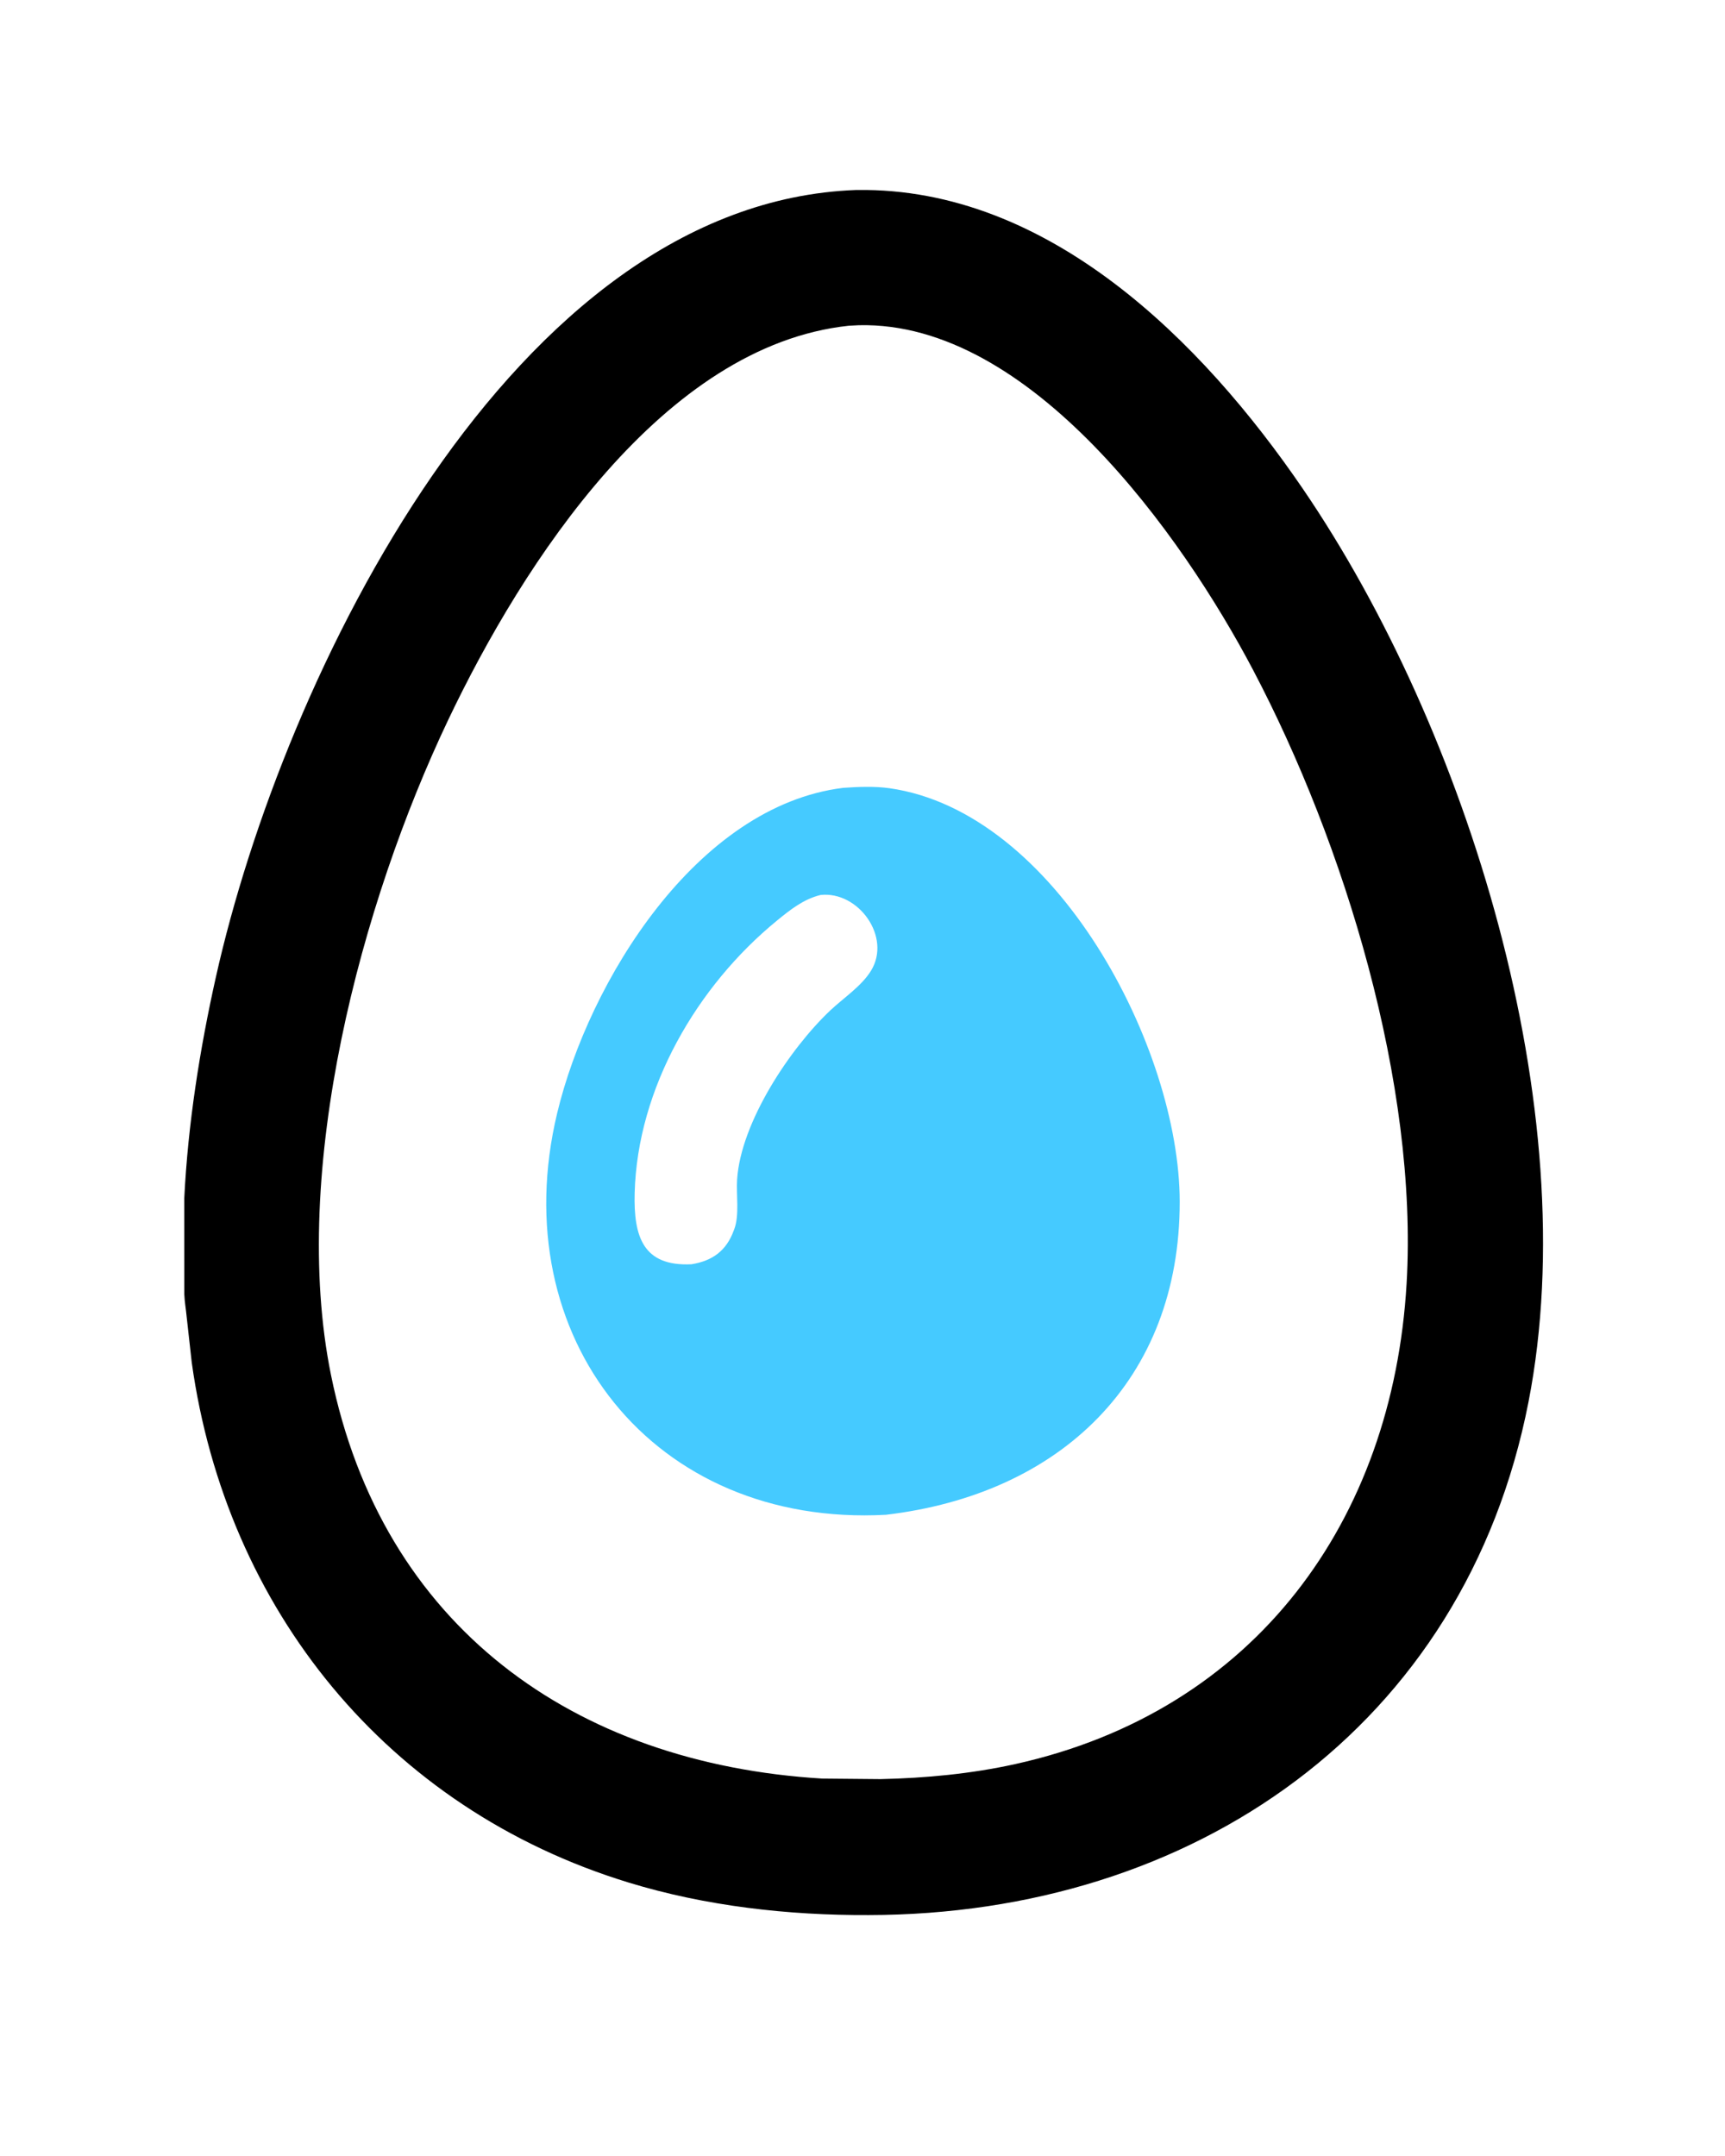
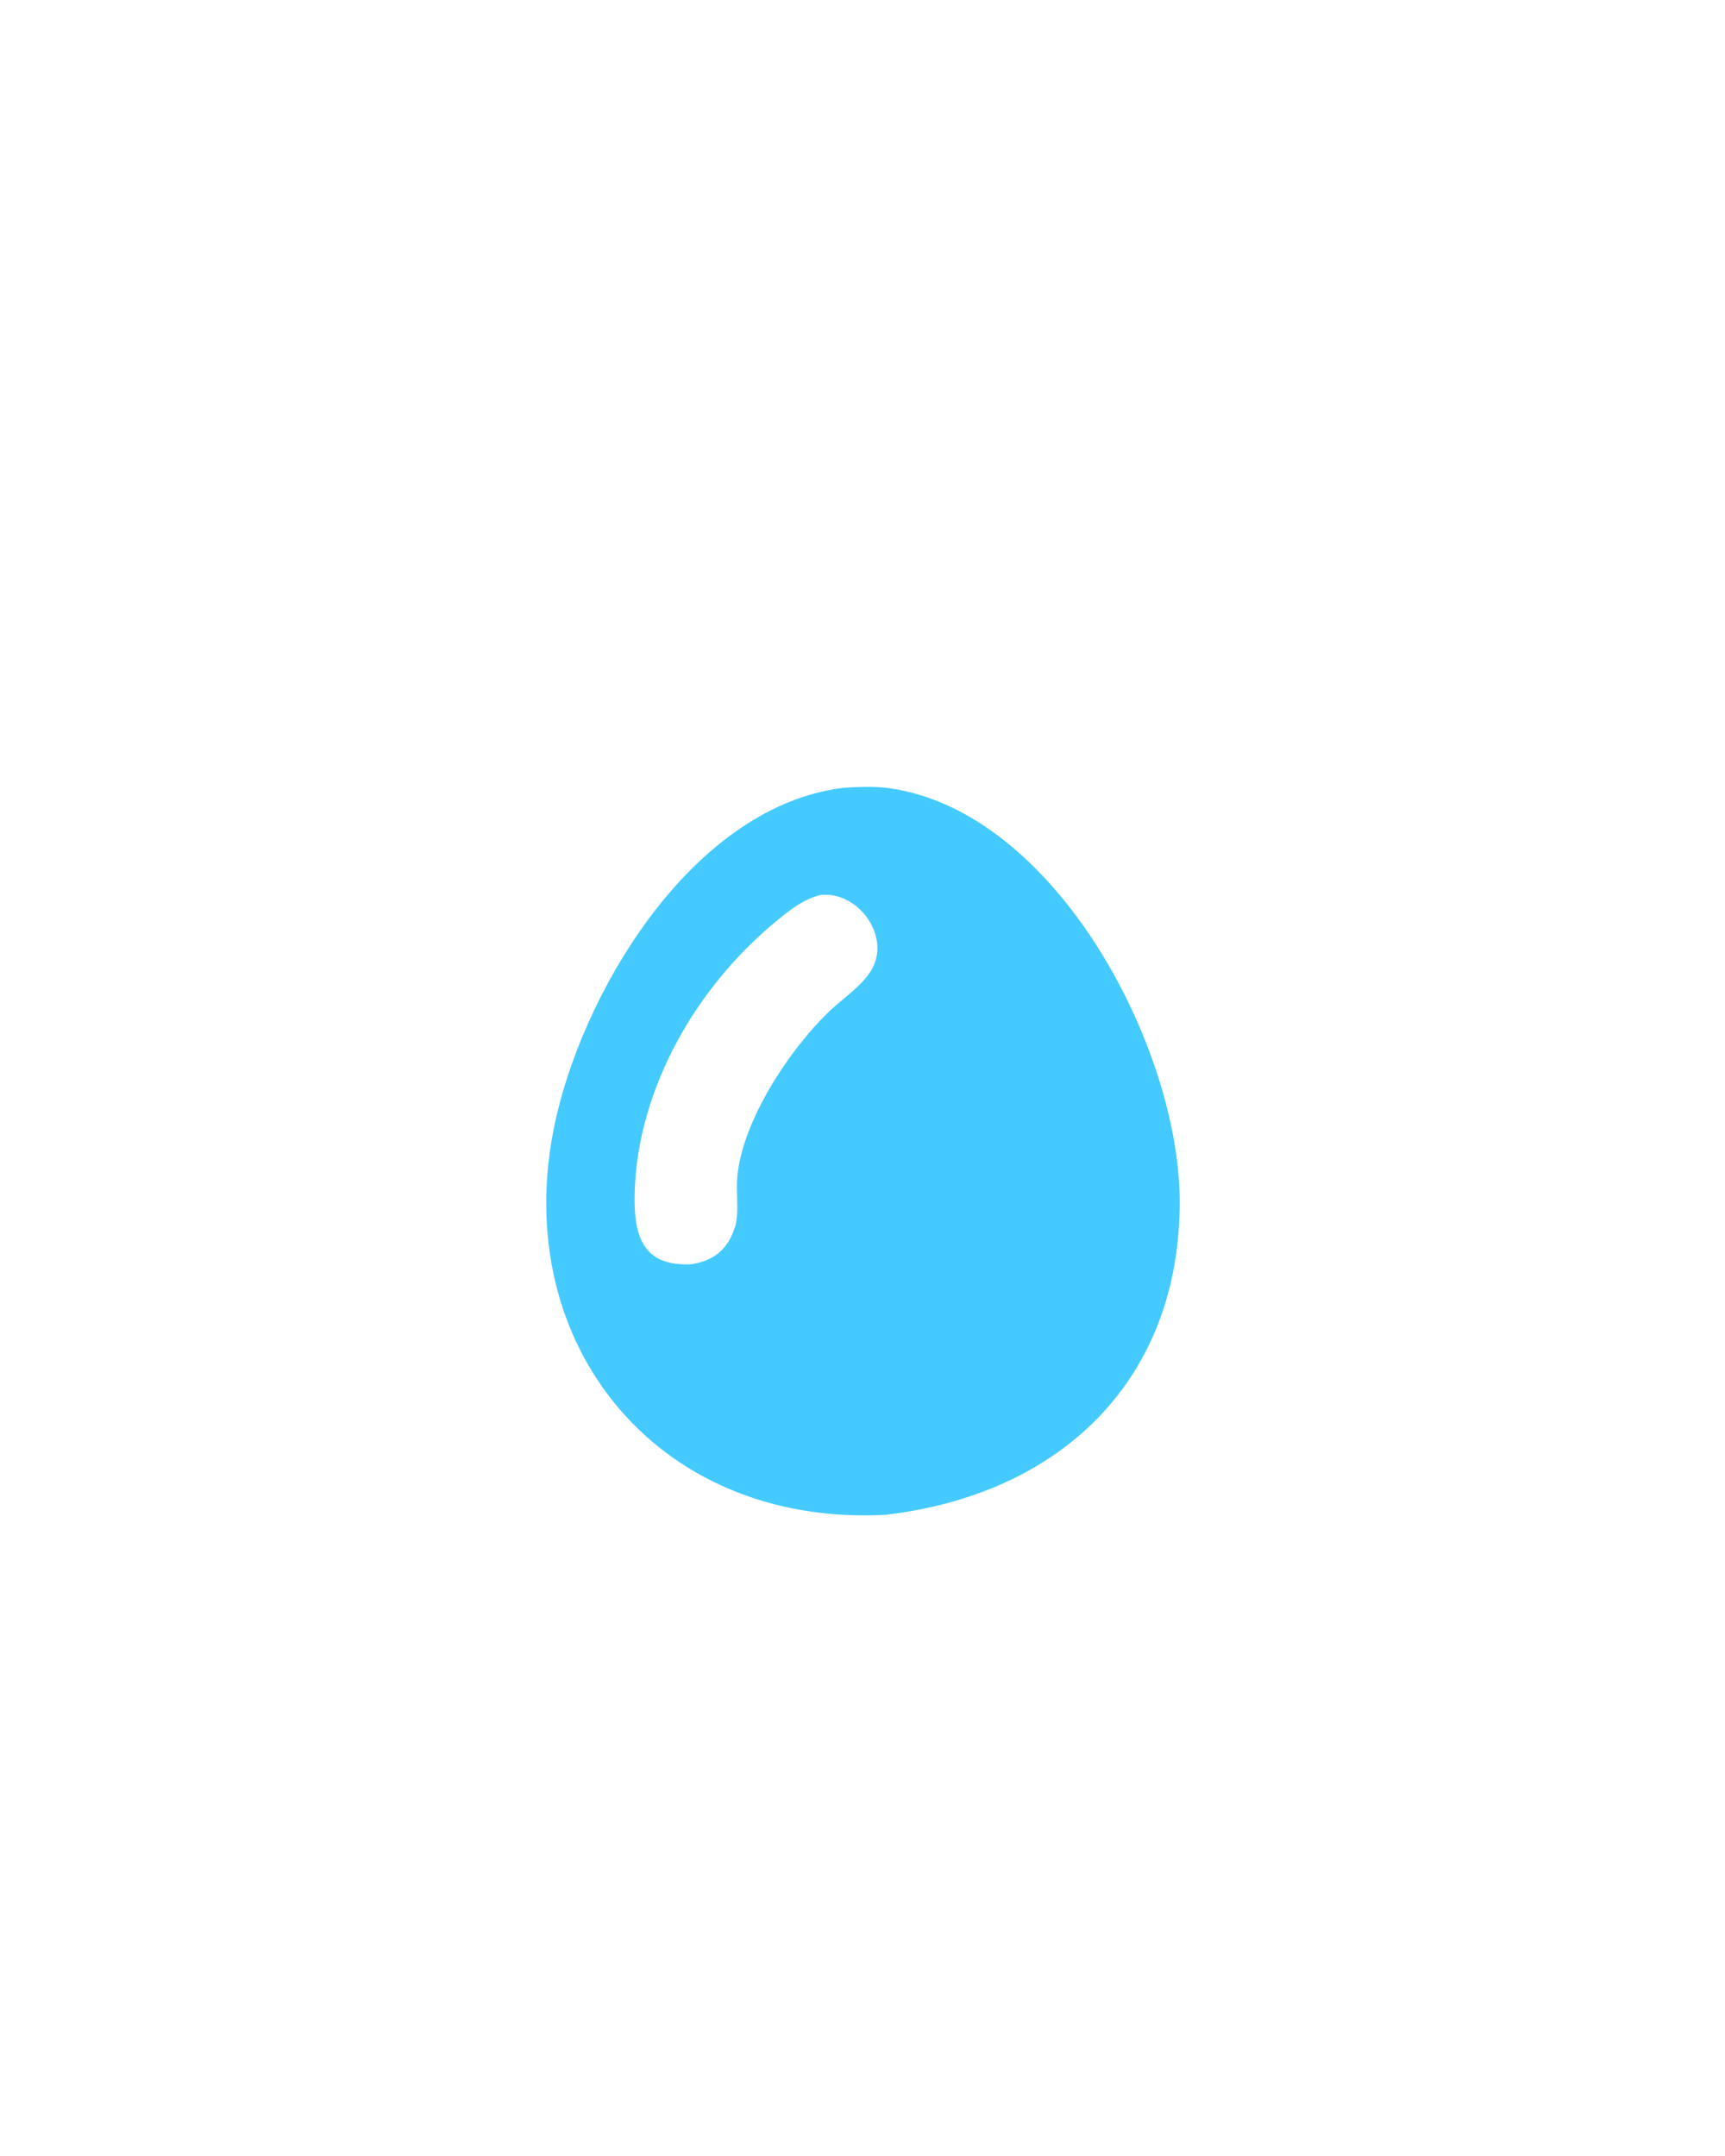
<svg xmlns="http://www.w3.org/2000/svg" version="1.1" style="display: block;" viewBox="0 0 1638 2048" width="640" height="800">
-   <path transform="translate(0,0)" fill="rgb(0,0,0)" d="M 812.949 180.479 L 814.144 180.476 C 995.488 178.054 1141.54 324.072 1237.21 464.263 C 1392.88 692.359 1505.86 1053.4 1451.57 1331.65 C 1391.1 1641.62 1131.85 1818.82 824.75 1819.13 C 748.444 1819.48 669.969 1810.63 596.787 1788.23 C 367.351 1718.01 214.594 1528.39 181.932 1294.34 L 177.062 1250.58 C 176.419 1243.49 175.118 1236.66 174.864 1229.5 L 174.82 1138.3 C 178.312 1067.79 189.479 996.828 204.877 928 C 268.712 642.668 486.491 192.344 812.949 180.479 z M 805.889 309.421 C 629.834 328.266 496.598 534.358 425.403 684.052 C 342.831 857.664 274.745 1111.83 314.147 1306 C 362.57 1544.62 544.748 1675.23 780.787 1689.49 L 836.25 1690 C 878.96 1689.04 922.093 1684.99 963.877 1675.76 C 1192.5 1625.25 1322.67 1443.97 1335.78 1219.35 C 1346.85 1029.82 1276.63 801.095 1189.96 636.4 C 1122.8 508.767 978.507 305.069 815.575 308.924 L 805.889 309.421 z" />
  <path transform="translate(0,0)" fill="rgb(69,202,255)" d="M 800.676 748.382 C 814.655 747.383 830.641 746.761 844.5 748.721 C 1002.94 771.136 1120.18 995.552 1120.29 1141.5 C 1120.42 1311.15 1007.09 1419.33 841.249 1438.9 C 620.615 1450.86 477.929 1270.57 528.988 1057.44 C 558.974 932.277 661.439 765.582 800.676 748.382 z M 779.111 850.155 C 763.057 854.108 750.63 863.968 738.078 874.217 C 661.767 936.529 605.167 1033.76 602.598 1133.37 C 601.529 1174.84 610.66 1203.12 656.557 1200.94 C 676.692 1197.7 689.788 1187.89 696.685 1168.94 L 697.179 1167.68 C 702.245 1154.28 698.974 1134.87 699.903 1120.46 C 703.407 1066.08 750.219 995.863 788.389 959.815 C 800.98 947.924 817.965 936.92 827.082 922.098 C 846.823 890.003 815.088 846.176 779.111 850.155 z" />
</svg>